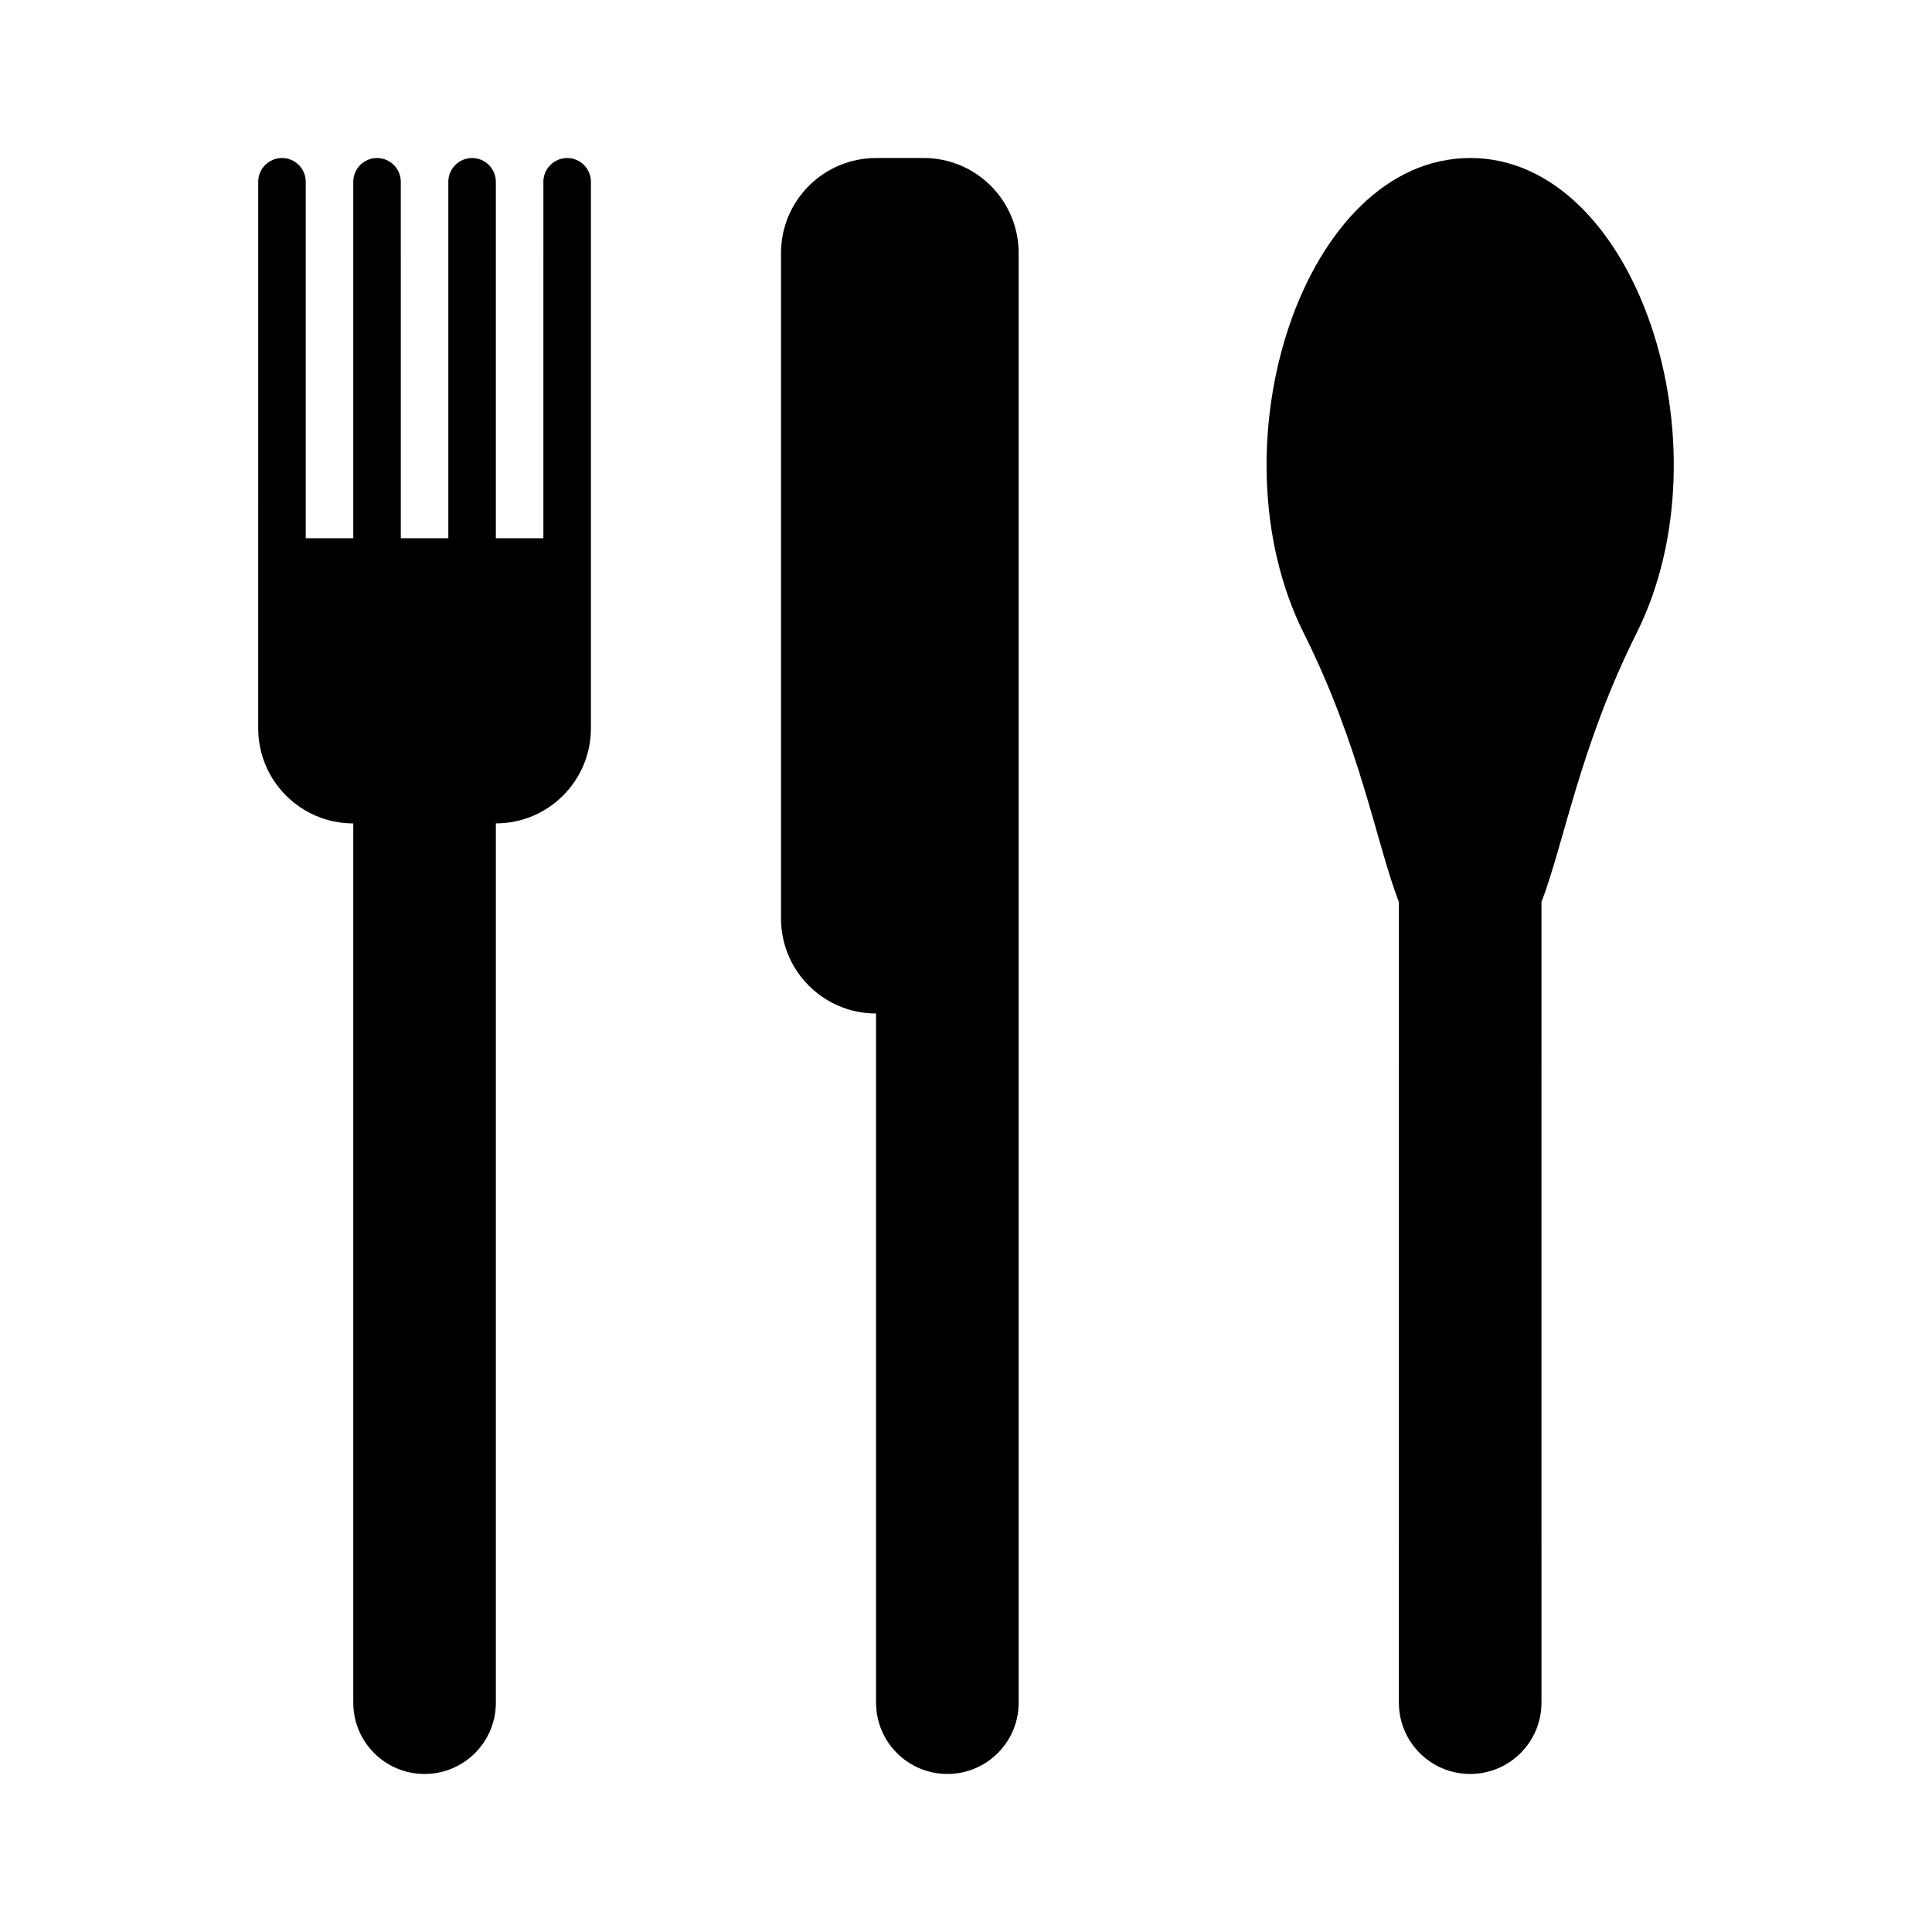
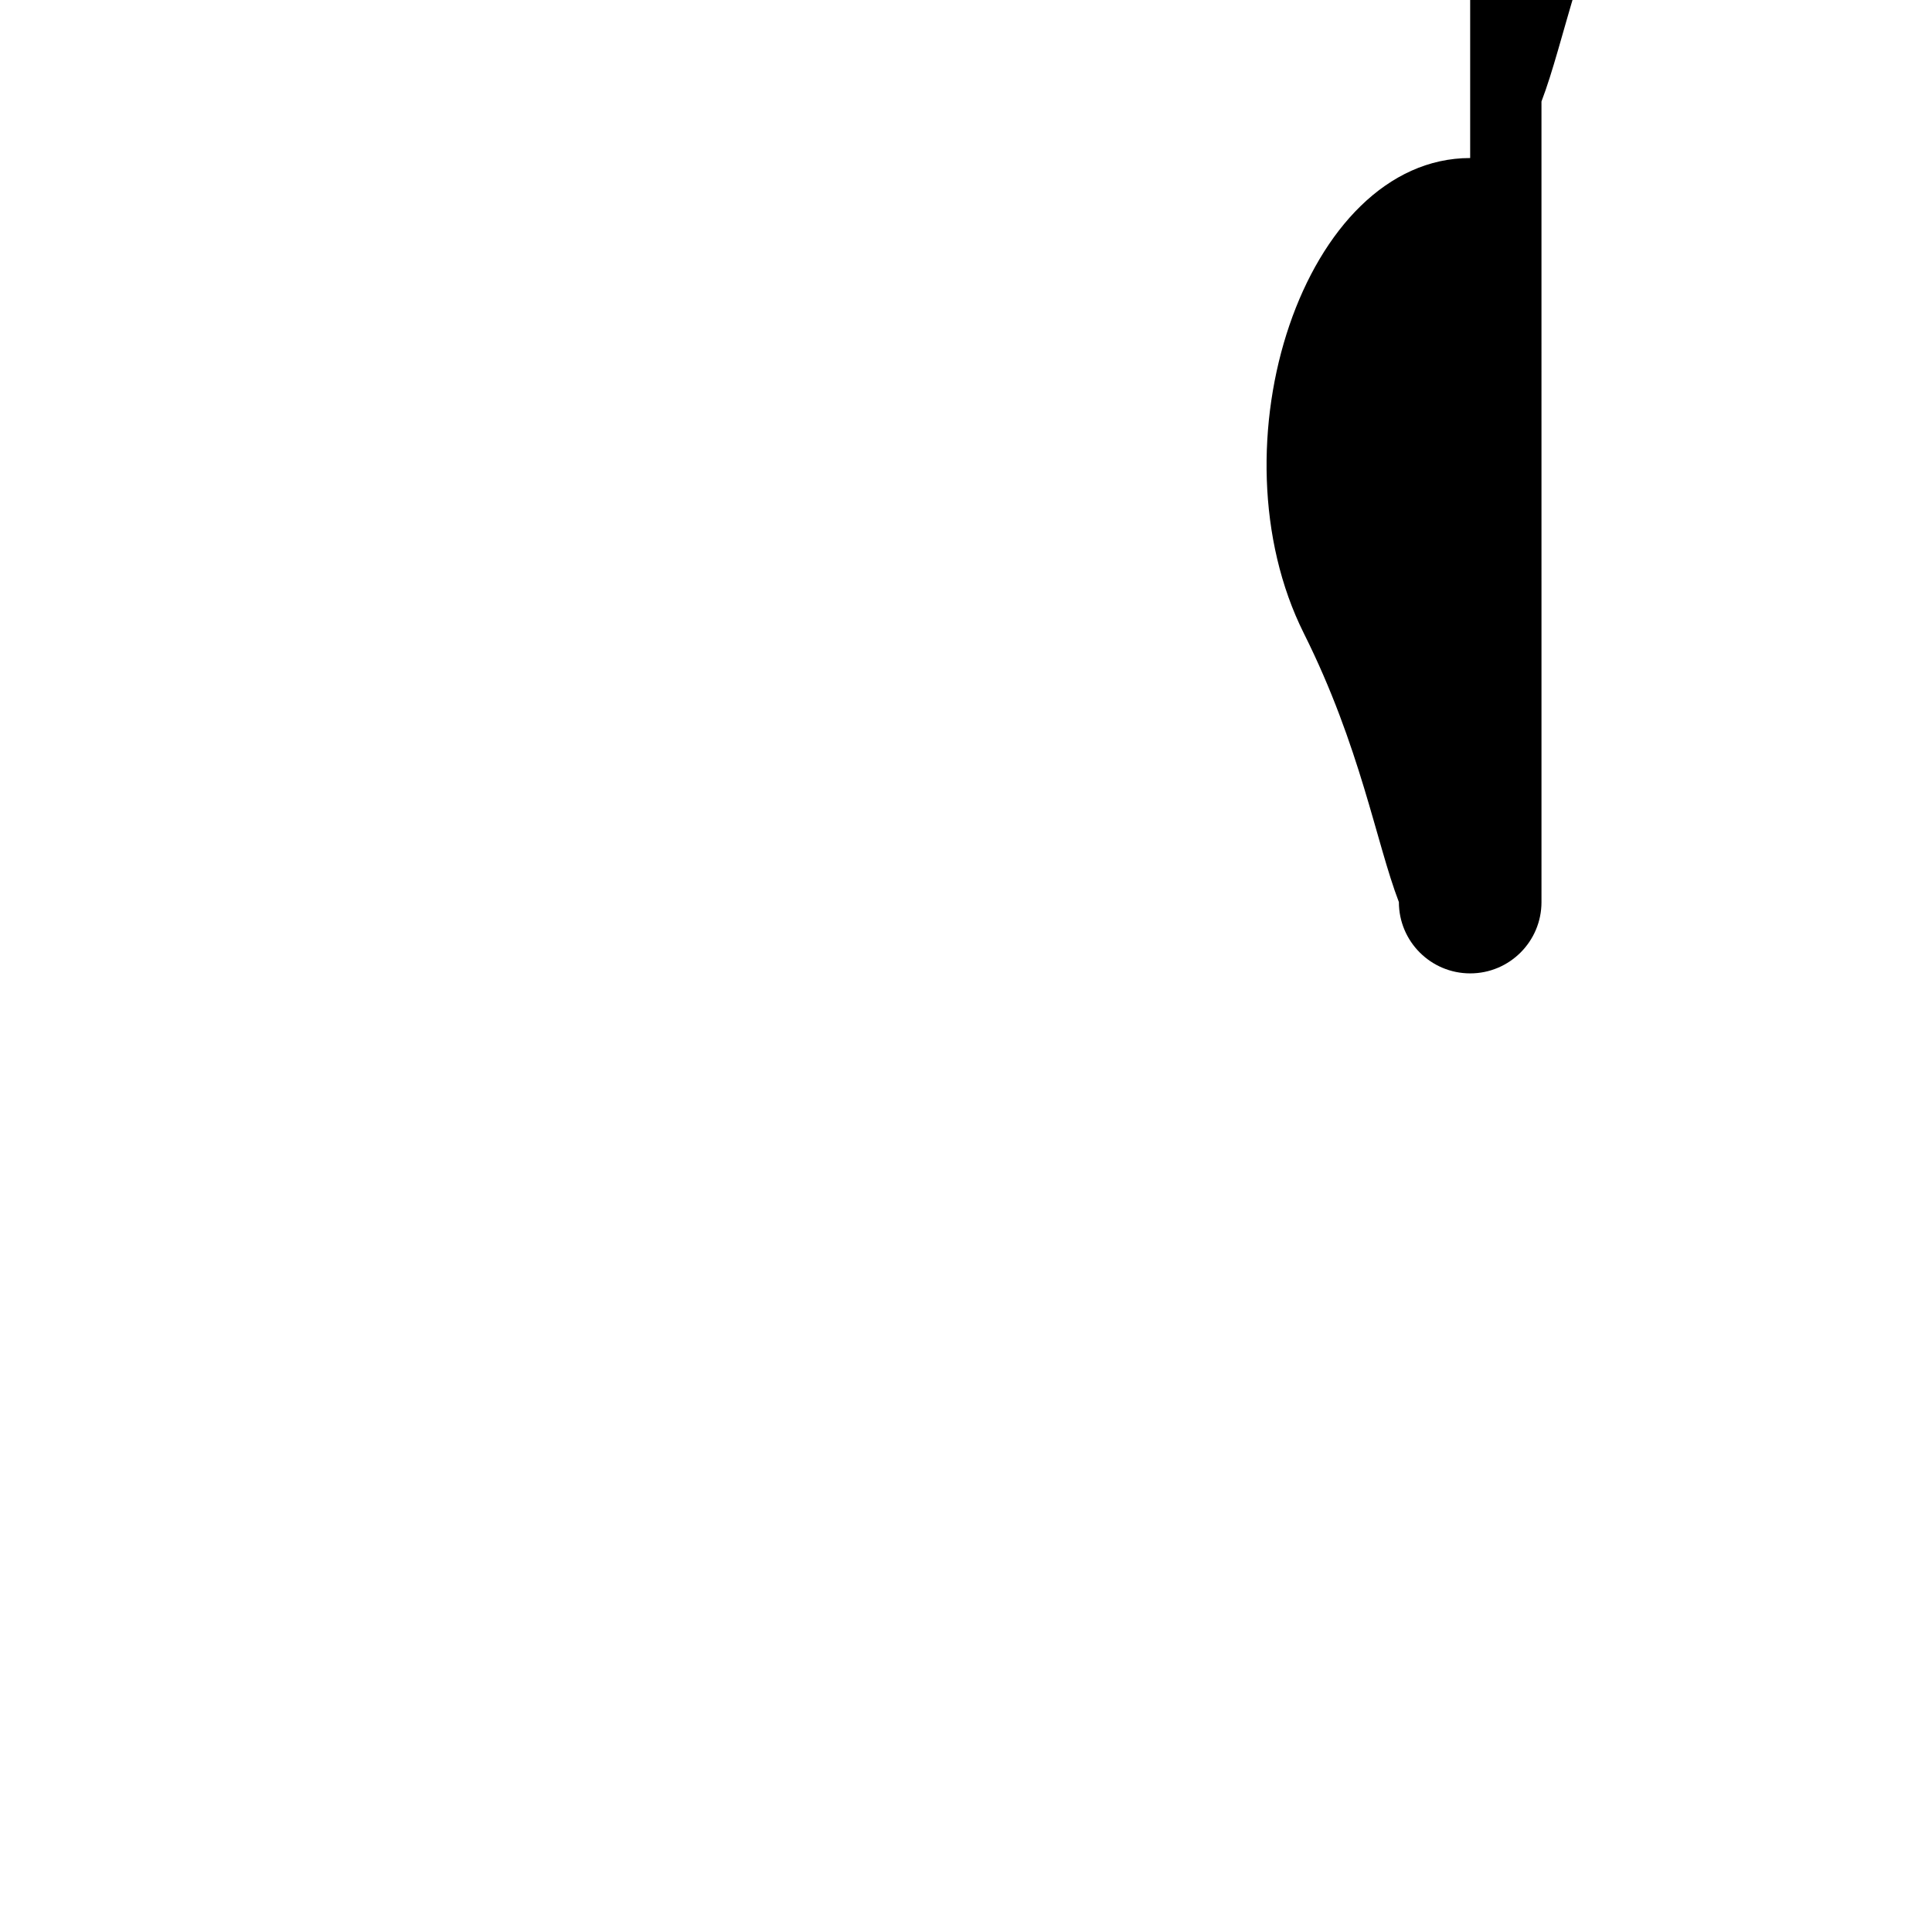
<svg xmlns="http://www.w3.org/2000/svg" fill="#000000" width="800px" height="800px" version="1.1" viewBox="144 144 512 512">
  <g>
-     <path d="m294.3 185.88c-3.477 0-6.297 2.82-6.297 6.297l-0.004 94.465h-12.594v-94.465c0-3.477-2.82-6.297-6.297-6.297s-6.297 2.82-6.297 6.297v94.465h-12.594l-0.004-94.465c0-3.477-2.82-6.297-6.297-6.297-3.477 0-6.297 2.82-6.297 6.297v94.465h-12.594v-94.465c0-3.477-2.82-6.297-6.297-6.297-3.477 0-6.297 2.82-6.297 6.297l-0.004 144.85c0 13.91 11.281 25.191 25.191 25.191v233.01c0 10.434 8.457 18.895 18.895 18.895 10.434 0 18.895-8.457 18.895-18.895l-0.004-233.02c13.914 0 25.191-11.281 25.191-25.191v-144.84c0-3.477-2.82-6.297-6.297-6.297z" />
-     <path d="m388.76 185.88h-12.594c-13.914 0-25.191 11.281-25.191 25.191v176.33c0 13.91 11.273 25.191 25.191 25.191v182.63c0 10.434 8.457 18.895 18.895 18.895 10.434 0 18.895-8.457 18.895-18.895l-0.004-384.16c0-13.91-11.273-25.191-25.191-25.191z" />
-     <path d="m533.61 185.88c-44.082 0-68.965 76.176-44.082 125.95 15.008 30.016 19.156 55.48 25.191 71.23l-0.004 212.16c0 10.434 8.457 18.895 18.895 18.895 10.434 0 18.895-8.457 18.895-18.895l-0.004-212.17c6.035-15.75 10.184-41.211 25.191-71.23 24.883-49.773 0-125.95-44.082-125.95z" />
+     <path d="m533.61 185.88c-44.082 0-68.965 76.176-44.082 125.95 15.008 30.016 19.156 55.48 25.191 71.23c0 10.434 8.457 18.895 18.895 18.895 10.434 0 18.895-8.457 18.895-18.895l-0.004-212.17c6.035-15.75 10.184-41.211 25.191-71.23 24.883-49.773 0-125.95-44.082-125.95z" />
  </g>
</svg>